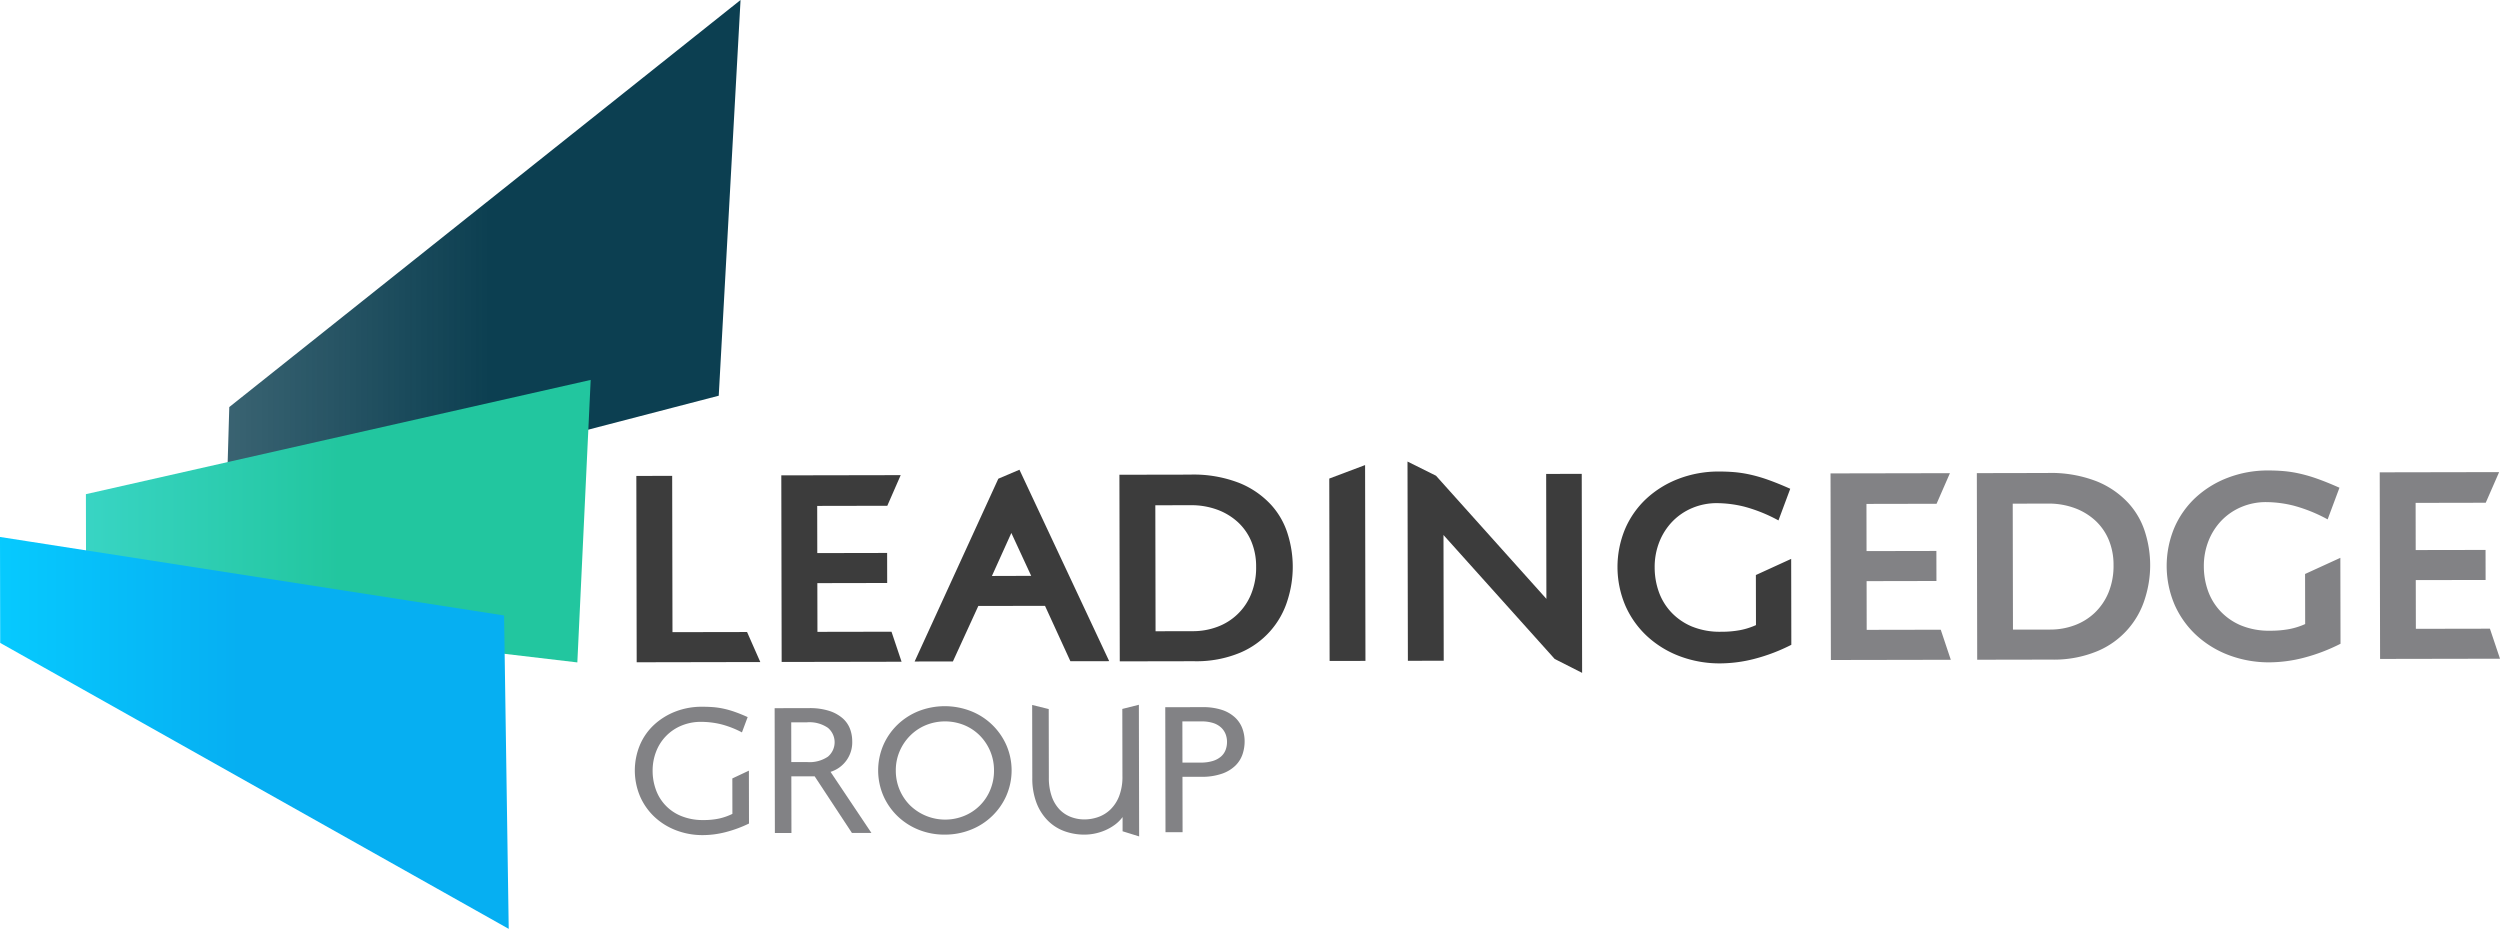
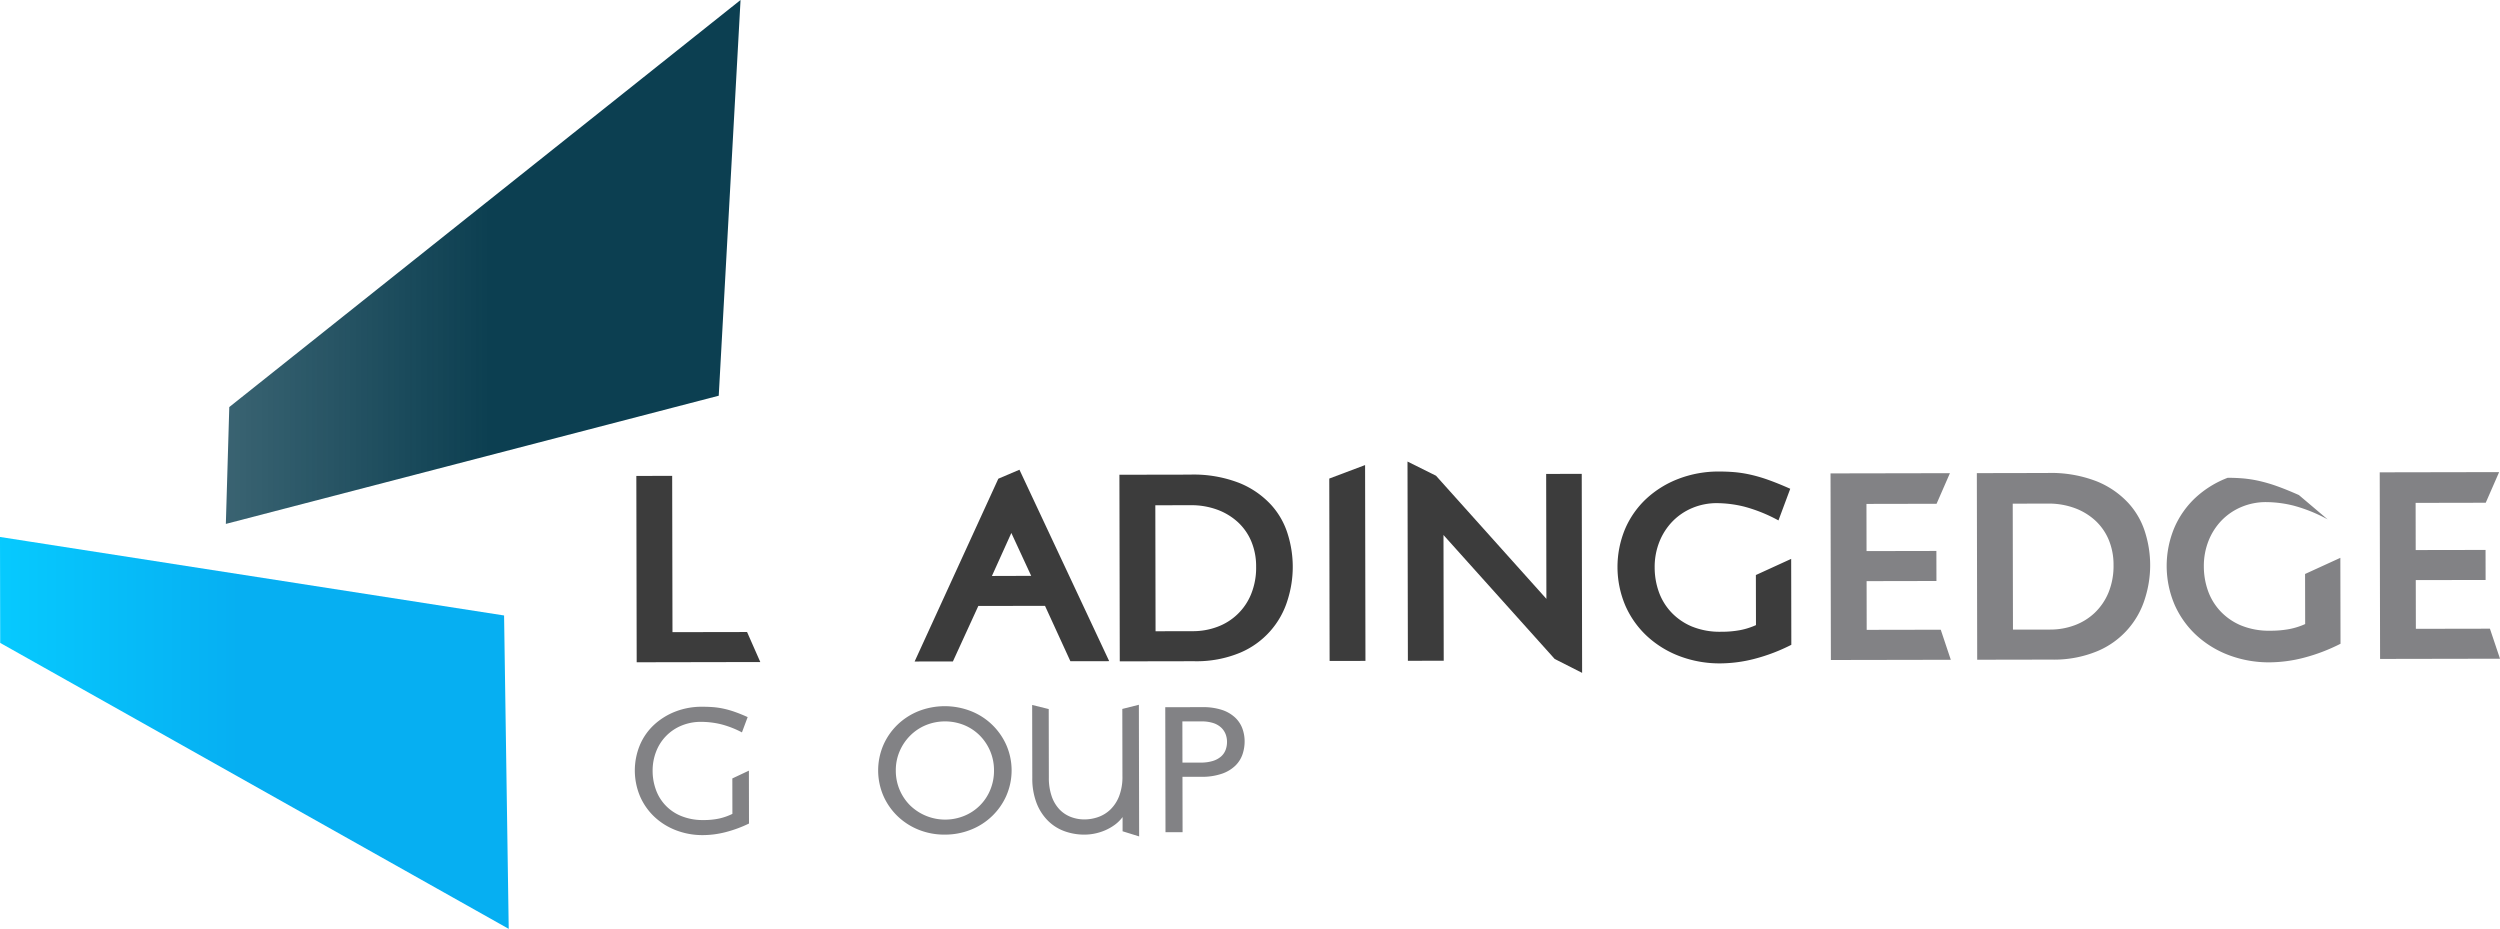
<svg xmlns="http://www.w3.org/2000/svg" width="256.547" height="95.318" viewBox="0 0 256.547 95.318">
  <defs>
    <linearGradient id="a" x1="-0.029" y1="0.535" x2="0.973" y2="0.535" gradientUnits="objectBoundingBox">
      <stop offset="0" stop-color="#0c3f51" stop-opacity="0.8" />
      <stop offset="0.541" stop-color="#0c3f51" />
      <stop offset="1" stop-color="#0c3f51" />
    </linearGradient>
    <linearGradient id="b" x1="-0.029" y1="0.565" x2="0.971" y2="0.565" gradientUnits="objectBoundingBox">
      <stop offset="0.01" stop-color="#39d5c5" />
      <stop offset="0.531" stop-color="#22c69f" />
      <stop offset="0.994" stop-color="#22c69f" />
    </linearGradient>
    <linearGradient id="c" x1="-0.029" y1="0.545" x2="0.969" y2="0.545" gradientUnits="objectBoundingBox">
      <stop offset="0.006" stop-color="#06cbff" />
      <stop offset="0.5" stop-color="#06aff2" />
      <stop offset="1" stop-color="#06aff2" />
    </linearGradient>
  </defs>
  <g transform="translate(-133 -17.341)">
    <path d="M380.49,194.487,371.9,213.245l3.929-.007,2.608-5.693,6.843-.013,2.605,5.684,3.982-.007-9.21-19.646Zm-.657,9.981,1.993-4.413,2.036,4.4Z" transform="translate(-145.043 -128.021)" fill="#3c3c3c" />
    <path d="M273.766,297.453a9.467,9.467,0,0,1-2.29.3,7.555,7.555,0,0,1-2.77-.493,6.777,6.777,0,0,1-2.22-1.38,6.378,6.378,0,0,1-1.476-2.1,6.823,6.823,0,0,1-.027-5.251,6.04,6.04,0,0,1,1.445-2.079,6.892,6.892,0,0,1,2.193-1.37,7.46,7.46,0,0,1,2.758-.5q.554,0,1.061.035a8.262,8.262,0,0,1,1.052.146,9.332,9.332,0,0,1,1.163.321q.619.211,1.395.56l-.587,1.57a9.688,9.688,0,0,0-2.226-.854,8.847,8.847,0,0,0-1.984-.227,5.14,5.14,0,0,0-1.983.382,4.687,4.687,0,0,0-2.607,2.653,5.358,5.358,0,0,0-.365,2.013,5.617,5.617,0,0,0,.317,1.863,4.558,4.558,0,0,0,2.6,2.745,5.824,5.824,0,0,0,2.317.42,7.378,7.378,0,0,0,1.615-.16,6.17,6.17,0,0,0,1.337-.473l-.007-3.636,1.7-.8.01,5.426A12.705,12.705,0,0,1,273.766,297.453Z" transform="translate(-66.326 -194.714)" fill="#828285" />
    <path d="M371.081,293.56a6.627,6.627,0,0,1-3.629,3.5,7.117,7.117,0,0,1-2.694.513,7.043,7.043,0,0,1-2.686-.5,6.708,6.708,0,0,1-2.171-1.4,6.545,6.545,0,0,1-1.453-2.092,6.606,6.606,0,0,1-.01-5.168,6.559,6.559,0,0,1,1.445-2.1,6.724,6.724,0,0,1,2.166-1.406,7.379,7.379,0,0,1,5.38-.01,6.623,6.623,0,0,1,3.642,3.49,6.5,6.5,0,0,1,.01,5.167ZM369.411,289a5.053,5.053,0,0,0-1.064-1.594,4.857,4.857,0,0,0-1.6-1.068,5.228,5.228,0,0,0-3.949.007,4.95,4.95,0,0,0-1.6,1.074,5.1,5.1,0,0,0-1.077,1.6,4.919,4.919,0,0,0-.393,1.985,5.008,5.008,0,0,0,1.483,3.587,5.172,5.172,0,0,0,5.557,1.05,4.852,4.852,0,0,0,2.653-2.663,5.091,5.091,0,0,0,.384-1.994A5.027,5.027,0,0,0,369.411,289Z" transform="translate(-134.801 -194.585)" fill="#828285" />
    <path d="M426.337,296.823l0-1.458a3.8,3.8,0,0,1-.808.8,5.12,5.12,0,0,1-.973.555,5.414,5.414,0,0,1-1.057.334,5.279,5.279,0,0,1-1.058.113,5.952,5.952,0,0,1-2.079-.356,4.643,4.643,0,0,1-1.7-1.086A5.214,5.214,0,0,1,417.5,293.9a7.013,7.013,0,0,1-.428-2.546l-.014-7.493,1.7.421.013,7.031a5.753,5.753,0,0,0,.291,1.919,3.7,3.7,0,0,0,.79,1.337,3.188,3.188,0,0,0,1.17.782,3.862,3.862,0,0,0,1.41.256,4.27,4.27,0,0,0,1.4-.243,3.442,3.442,0,0,0,1.25-.768,3.837,3.837,0,0,0,.9-1.377,5.458,5.458,0,0,0,.34-2.05l-.013-6.9,1.7-.428.026,13.51Z" transform="translate(-178.139 -194.178)" fill="#828285" />
    <path d="M476.108,289.575a2.964,2.964,0,0,1-.718,1.164,3.7,3.7,0,0,1-1.374.843,6.236,6.236,0,0,1-2.159.327l-1.919,0,.011,5.685-1.753,0-.024-12.827,3.8-.007a6.243,6.243,0,0,1,1.984.273,3.662,3.662,0,0,1,1.349.763,2.94,2.94,0,0,1,.768,1.124,3.835,3.835,0,0,1,.243,1.356A4.127,4.127,0,0,1,476.108,289.575Zm-1.748-2.054a1.834,1.834,0,0,0-.463-.673,2.163,2.163,0,0,0-.813-.46,3.816,3.816,0,0,0-1.2-.164l-1.956,0,.008,4.226,1.864,0a4.158,4.158,0,0,0,1.255-.168,2.324,2.324,0,0,0,.839-.454,1.708,1.708,0,0,0,.469-.675,2.31,2.31,0,0,0,.146-.831A2.187,2.187,0,0,0,474.36,287.521Z" transform="translate(-215.594 -194.853)" fill="#828285" />
    <path d="M107.763,54.958l52.465-41.772L157.99,53.794l-50.58,13.155Z" transform="translate(48.766 4.155)" fill="url(#a)" />
-     <path d="M53.669,170.8l51.8-11.724L104.1,188.065,53.69,182.121Z" transform="translate(88.146 -102.748)" fill="url(#b)" />
    <path d="M20.679,219.394l51.729,8.056.476,32.16L20.7,230.265Z" transform="translate(112.32 -146.95)" fill="url(#c)" />
    <g transform="translate(198.301 64.705)">
      <path d="M268.763,211.964l7.654-.014,1.358,3.08-12.685.024-.036-19.122,3.678-.007Z" transform="translate(-265.055 -194.457)" fill="#3c3c3c" />
-       <path d="M331.6,198.8l-7.194.014.009,4.841,7.167-.014.006,3.083-7.167.014.01,5,7.6-.014,1.034,3.081-12.306.023-.036-19.149,12.252-.023Z" transform="translate(-305.847 -194.262)" fill="#3c3c3c" />
      <path d="M457.8,195.448a12.918,12.918,0,0,1,5.113.869,9.036,9.036,0,0,1,3.25,2.253,7.918,7.918,0,0,1,1.71,3.053,11.211,11.211,0,0,1-.028,6.667A8.561,8.561,0,0,1,463,213.708a11.619,11.619,0,0,1-4.786.888l-7.6.014-.036-19.149Zm-3.513,16.073,3.841-.007a7.106,7.106,0,0,0,2.474-.437,5.947,5.947,0,0,0,3.483-3.347,7.193,7.193,0,0,0,.522-2.854,6.6,6.6,0,0,0-.492-2.569,5.644,5.644,0,0,0-1.384-1.985,6.373,6.373,0,0,0-2.125-1.281,7.72,7.72,0,0,0-2.719-.455l-3.624.007Z" transform="translate(-401.006 -194.107)" fill="#3c3c3c" />
      <path d="M534.867,211.874l-3.678.007-.035-18.716,3.675-1.386Z" transform="translate(-460.047 -191.418)" fill="#3c3c3c" />
      <path d="M579.12,212.117l-2.815-1.428-11.411-12.718.024,12.9-3.678.007-.039-20.447,2.924,1.455,11.329,12.637-.024-12.821,3.651-.007Z" transform="translate(-482.066 -190.432)" fill="#3c3c3c" />
      <path d="M658.36,199.274a15.785,15.785,0,0,0-3.505-1.413,11.912,11.912,0,0,0-2.8-.36,6.463,6.463,0,0,0-2.555.505,6.136,6.136,0,0,0-2.026,1.383,6.4,6.4,0,0,0-1.335,2.085,6.97,6.97,0,0,0-.482,2.638,7.457,7.457,0,0,0,.41,2.447,6.011,6.011,0,0,0,1.261,2.108,6.181,6.181,0,0,0,2.126,1.484,7.544,7.544,0,0,0,3.03.548,10.4,10.4,0,0,0,1.934-.165,7.361,7.361,0,0,0,1.635-.517l-.01-5.139,3.622-1.657.016,8.817a18.568,18.568,0,0,1-3.784,1.441,14.318,14.318,0,0,1-3.461.466,11.607,11.607,0,0,1-4.207-.736,10.241,10.241,0,0,1-3.358-2.062,9.452,9.452,0,0,1-2.224-3.134,10.153,10.153,0,0,1-.028-7.857,9.21,9.21,0,0,1,2.172-3.1,10.2,10.2,0,0,1,3.309-2.049,11.445,11.445,0,0,1,4.164-.751q.811,0,1.582.064a12.6,12.6,0,0,1,1.623.254,15.611,15.611,0,0,1,1.841.537q.987.35,2.26.915Z" transform="translate(-541.158 -193.233)" fill="#3c3c3c" />
      <path d="M734.539,198.036l-7.194.014.009,4.841,7.167-.014.006,3.083-7.167.014.009,5,7.6-.014L736,214.045l-12.306.023-.036-19.149,12.252-.023Z" transform="translate(-601.112 -193.703)" fill="#828285" />
      <path d="M787.055,194.826a12.92,12.92,0,0,1,5.113.869,9.034,9.034,0,0,1,3.25,2.253,7.914,7.914,0,0,1,1.71,3.053,11.214,11.214,0,0,1-.028,6.667,8.56,8.56,0,0,1-4.845,5.419,11.611,11.611,0,0,1-4.785.888l-7.6.014-.036-19.149ZM783.541,210.9l3.841-.007a7.112,7.112,0,0,0,2.474-.437,6.023,6.023,0,0,0,2.067-1.275,6.089,6.089,0,0,0,1.416-2.071,7.2,7.2,0,0,0,.522-2.854,6.6,6.6,0,0,0-.492-2.569,5.642,5.642,0,0,0-1.384-1.985,6.371,6.371,0,0,0-2.125-1.281,7.713,7.713,0,0,0-2.719-.455l-3.624.007Z" transform="translate(-642.274 -193.652)" fill="#828285" />
-       <path d="M869.256,198.876a15.793,15.793,0,0,0-3.505-1.413,11.887,11.887,0,0,0-2.8-.36,6.458,6.458,0,0,0-2.555.505,6.139,6.139,0,0,0-2.026,1.383,6.4,6.4,0,0,0-1.335,2.085,6.979,6.979,0,0,0-.482,2.638,7.456,7.456,0,0,0,.41,2.447,6,6,0,0,0,1.261,2.108,6.181,6.181,0,0,0,2.126,1.484,7.549,7.549,0,0,0,3.031.548,10.38,10.38,0,0,0,1.934-.166,7.331,7.331,0,0,0,1.635-.517l-.01-5.139,3.621-1.657.017,8.817a18.581,18.581,0,0,1-3.784,1.441,14.349,14.349,0,0,1-3.461.466,11.619,11.619,0,0,1-4.207-.736,10.24,10.24,0,0,1-3.358-2.062,9.447,9.447,0,0,1-2.224-3.133,10.153,10.153,0,0,1-.028-7.857,9.209,9.209,0,0,1,2.172-3.1A10.2,10.2,0,0,1,859,194.608a11.432,11.432,0,0,1,4.164-.751q.812,0,1.582.064a12.6,12.6,0,0,1,1.623.254,15.6,15.6,0,0,1,1.841.538q.988.35,2.26.915Z" transform="translate(-695.698 -192.942)" fill="#828285" />
+       <path d="M869.256,198.876a15.793,15.793,0,0,0-3.505-1.413,11.887,11.887,0,0,0-2.8-.36,6.458,6.458,0,0,0-2.555.505,6.139,6.139,0,0,0-2.026,1.383,6.4,6.4,0,0,0-1.335,2.085,6.979,6.979,0,0,0-.482,2.638,7.456,7.456,0,0,0,.41,2.447,6,6,0,0,0,1.261,2.108,6.181,6.181,0,0,0,2.126,1.484,7.549,7.549,0,0,0,3.031.548,10.38,10.38,0,0,0,1.934-.166,7.331,7.331,0,0,0,1.635-.517l-.01-5.139,3.621-1.657.017,8.817a18.581,18.581,0,0,1-3.784,1.441,14.349,14.349,0,0,1-3.461.466,11.619,11.619,0,0,1-4.207-.736,10.24,10.24,0,0,1-3.358-2.062,9.447,9.447,0,0,1-2.224-3.133,10.153,10.153,0,0,1-.028-7.857,9.209,9.209,0,0,1,2.172-3.1A10.2,10.2,0,0,1,859,194.608q.812,0,1.582.064a12.6,12.6,0,0,1,1.623.254,15.6,15.6,0,0,1,1.841.538q.988.35,2.26.915Z" transform="translate(-695.698 -192.942)" fill="#828285" />
      <path d="M945.434,197.638l-7.195.014.009,4.841,7.167-.013.006,3.083-7.167.013.01,5,7.6-.014,1.034,3.081-12.306.023-.036-19.149,12.252-.023Z" transform="translate(-755.652 -193.411)" fill="#828285" />
    </g>
-     <path d="M326.122,288.507a3.566,3.566,0,0,0-.233-1.273,2.747,2.747,0,0,0-.759-1.078,3.909,3.909,0,0,0-1.376-.754,6.527,6.527,0,0,0-2.068-.282l-3.525.007.024,12.808,1.7,0-.011-5.814,2.395,0,3.822,5.807,2,0-4.194-6.267A3.165,3.165,0,0,0,326.122,288.507Zm-4.615,2.15-1.637,0-.007-4.079,1.6,0a3.341,3.341,0,0,1,2.169.568,1.935,1.935,0,0,1,0,2.953A3.356,3.356,0,0,1,321.507,290.657Z" transform="translate(-105.668 -195.113)" fill="#828285" />
  </g>
</svg>